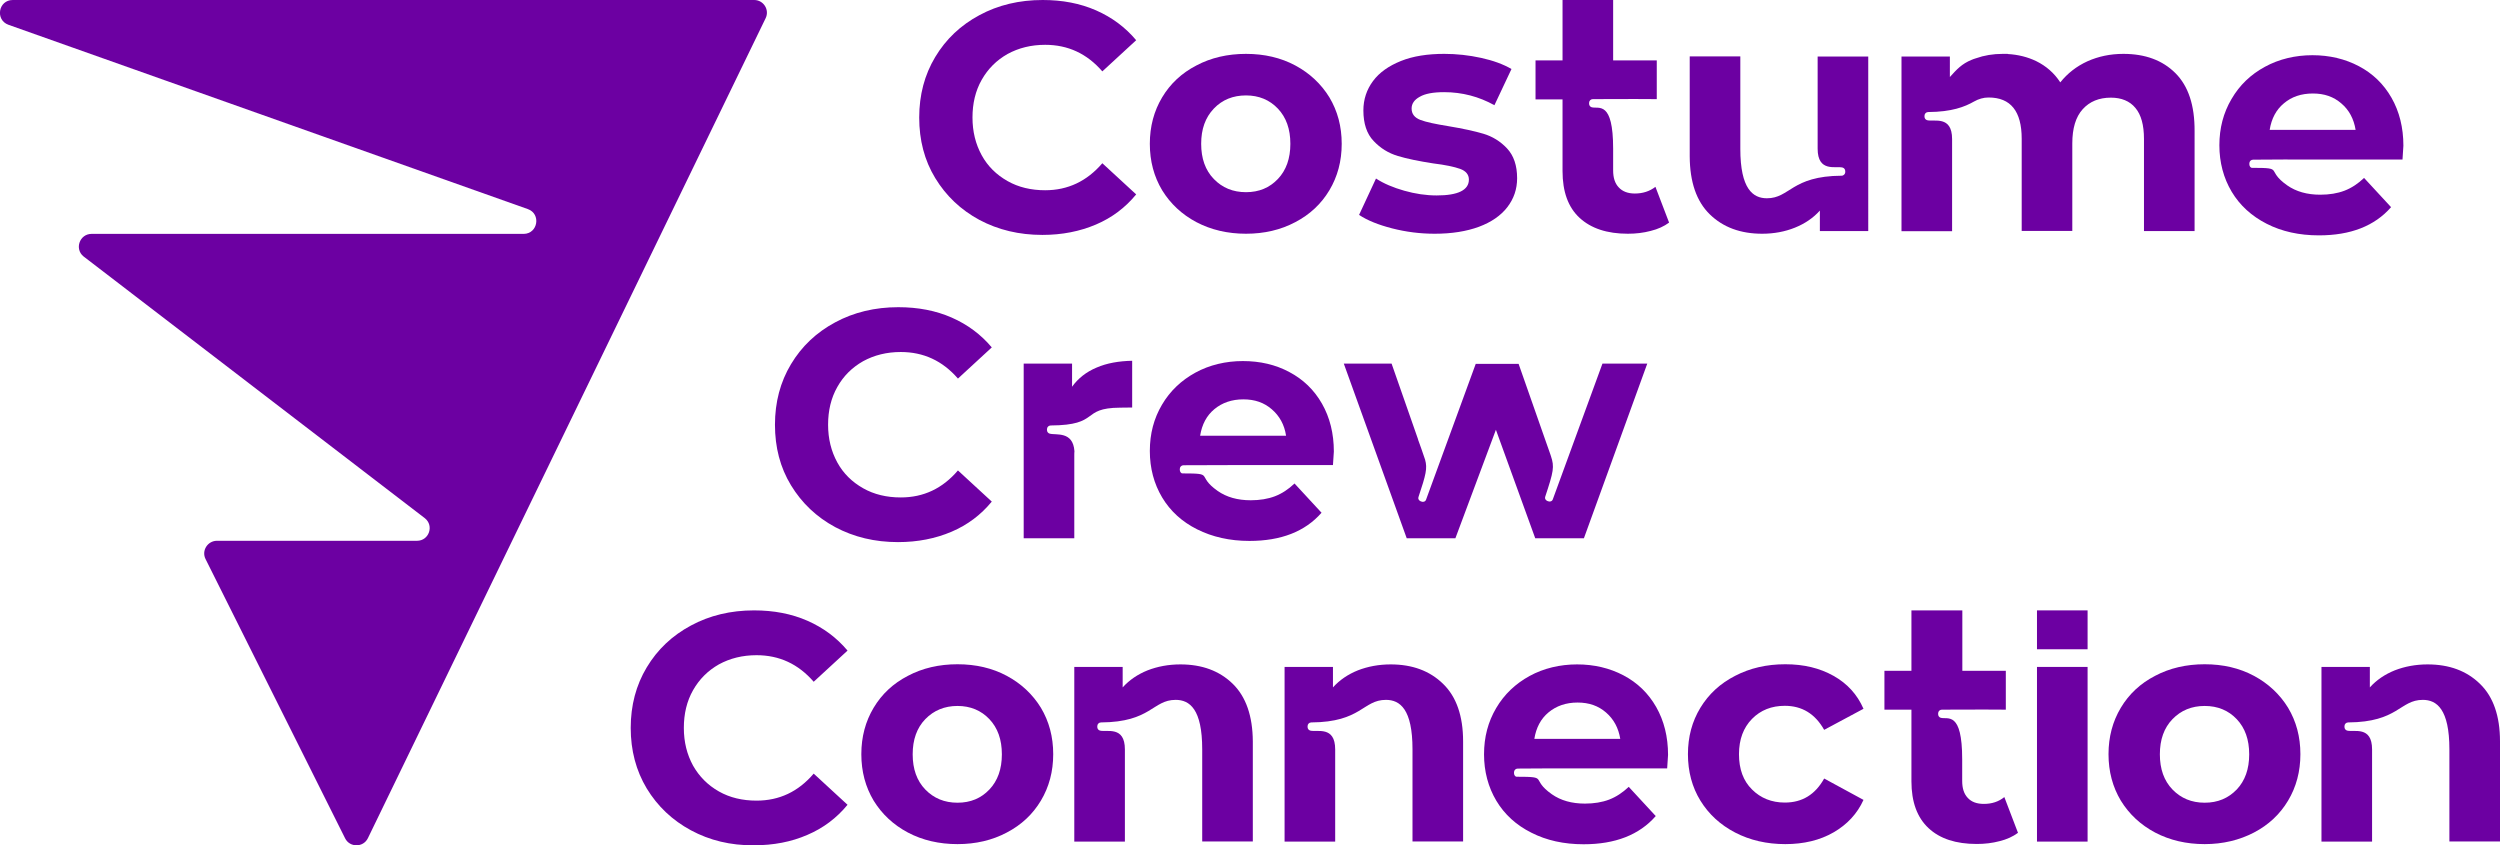
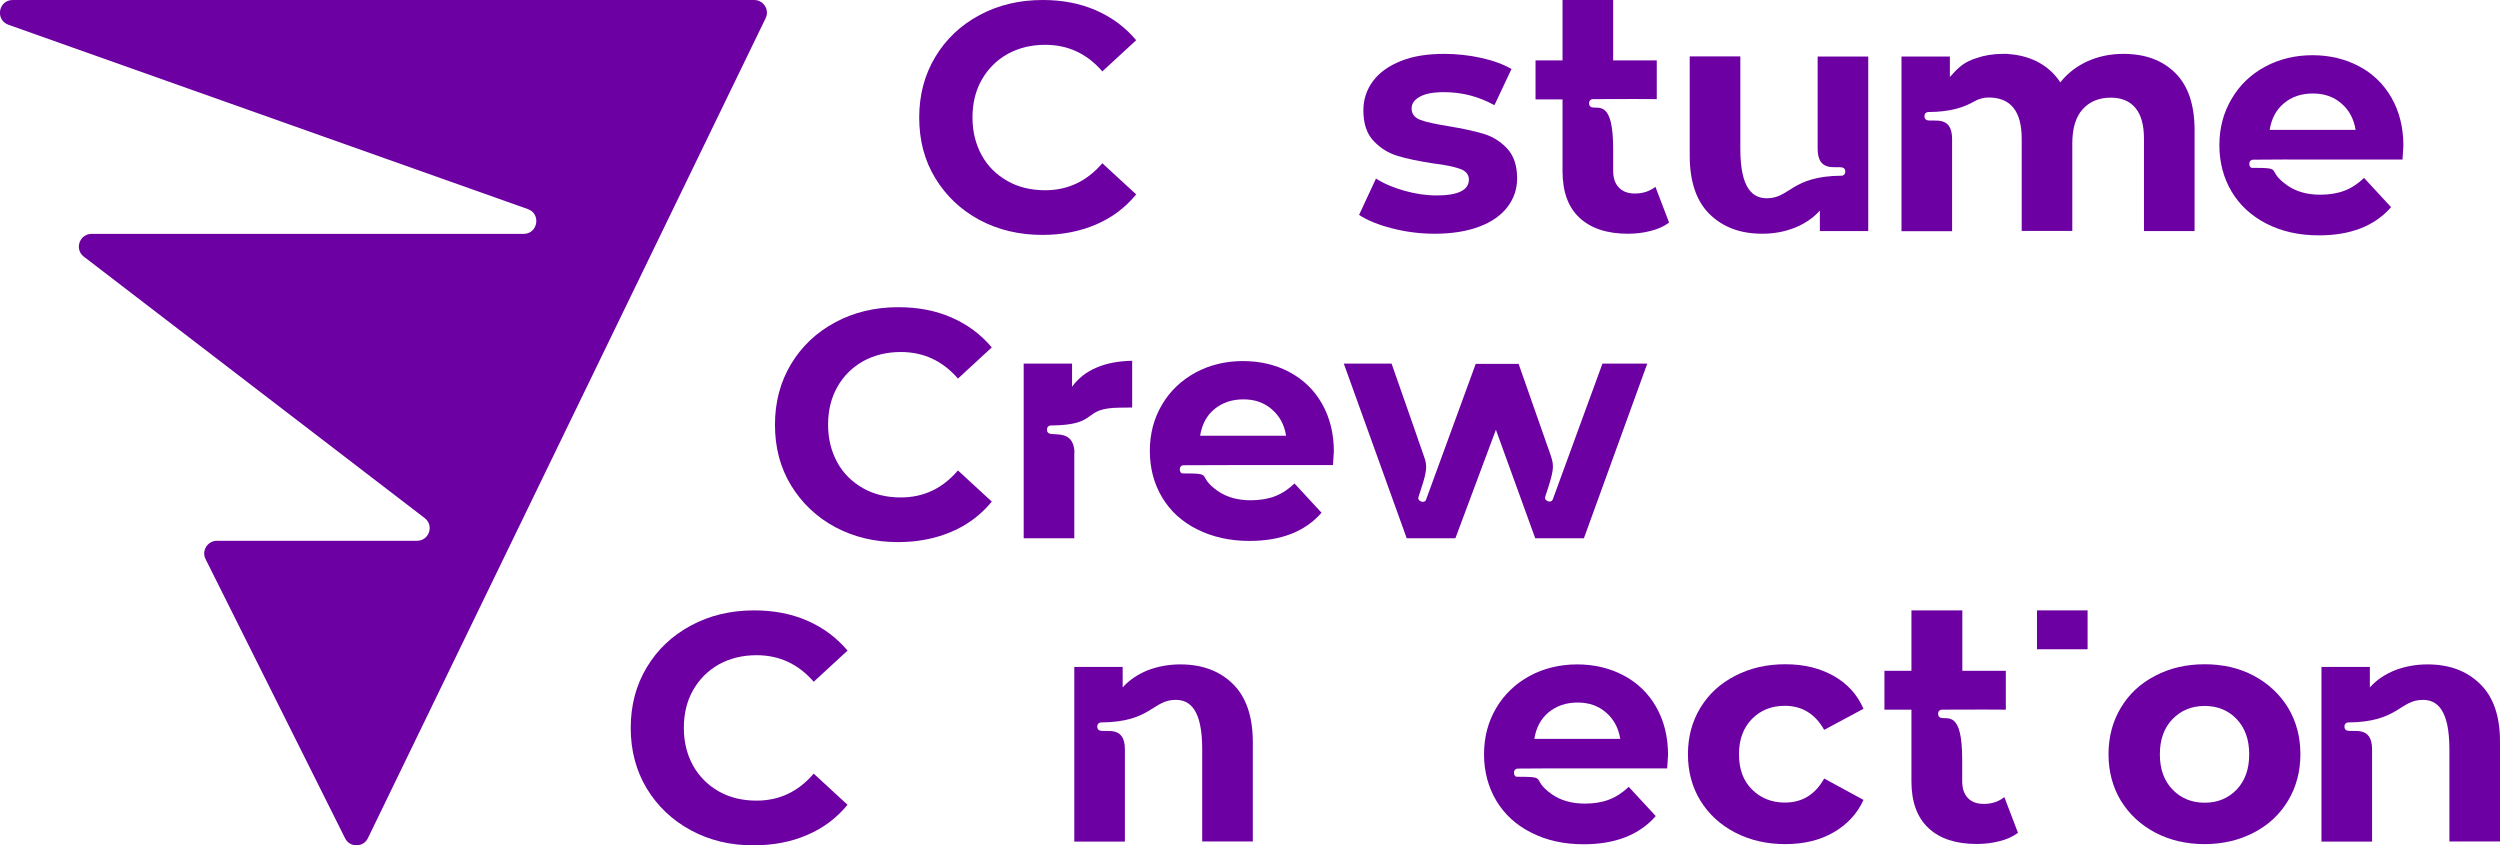
<svg xmlns="http://www.w3.org/2000/svg" version="1.1" id="Ebene_1" x="0px" y="0px" viewBox="0 0 1684.6 569.7" style="enable-background:new 0 0 1684.6 569.7;" xml:space="preserve">
  <style type="text/css">
	.st0{fill:#6C00A2;}
</style>
  <path class="st0" d="M1372.6,411.3h34.1v26.2h-34.1V411.3z" />
  <g>
    <path class="st0" d="M465.6,559.5c-12.6-6.8-22.5-16.2-29.8-28.2c-7.2-12-10.8-25.6-10.8-40.8s3.6-28.8,10.8-40.8   s17.1-21.4,29.8-28.2c12.6-6.8,26.8-10.2,42.5-10.2c13.3,0,25.3,2.3,36,7s19.7,11.4,27,20.1l-22.8,21c-10.4-12-23.2-17.9-38.5-17.9   c-9.5,0-17.9,2.1-25.4,6.2c-7.4,4.2-13.2,10-17.4,17.4c-4.2,7.4-6.2,15.9-6.2,25.4s2.1,17.9,6.2,25.4c4.2,7.4,10,13.2,17.4,17.4   s15.9,6.2,25.4,6.2c15.3,0,28.1-6,38.5-18.2l22.8,21c-7.3,8.9-16.3,15.7-27.1,20.3c-10.8,4.7-22.8,7-36.1,7   C492.3,569.7,478.2,566.3,465.6,559.5L465.6,559.5z" />
-     <path class="st0" d="M611.8,561c-9.8-5.2-17.5-12.4-23.1-21.5c-5.5-9.2-8.3-19.6-8.3-31.3s2.8-22.1,8.3-31.3s13.2-16.4,23.1-21.5   c9.8-5.2,21-7.8,33.4-7.8s23.5,2.6,33.2,7.8s17.4,12.4,23,21.5c5.5,9.2,8.3,19.6,8.3,31.3c0,11.7-2.8,22.1-8.3,31.3   s-13.2,16.4-23,21.5c-9.8,5.2-20.9,7.8-33.2,7.8S621.6,566.2,611.8,561z M666.7,532c5.6-5.9,8.4-13.8,8.4-23.7s-2.8-17.8-8.4-23.7   c-5.6-5.9-12.8-8.9-21.5-8.9s-16,3-21.7,8.9s-8.5,13.8-8.5,23.7s2.8,17.8,8.5,23.7s12.9,8.9,21.7,8.9S661.1,537.9,666.7,532z" />
    <path class="st0" d="M1169.2,561c-10-5.2-17.8-12.4-23.4-21.5s-8.4-19.6-8.4-31.3s2.8-22.1,8.4-31.3s13.4-16.4,23.4-21.5   c10-5.2,21.2-7.8,33.8-7.8s23.2,2.6,32.5,7.8s16,12.6,20.2,22.2l-26.5,14.2c-6.1-10.8-14.9-16.2-26.5-16.2   c-8.9,0-16.3,2.9-22.1,8.8s-8.8,13.8-8.8,23.8c0,10.1,2.9,18,8.8,23.8c5.8,5.8,13.2,8.8,22.1,8.8c11.7,0,20.5-5.4,26.5-16.2   l26.5,14.4c-4.2,9.3-11,16.6-20.2,21.9s-20.1,7.9-32.5,7.9S1179.2,566.2,1169.2,561L1169.2,561z" />
-     <path class="st0" d="M1372.6,449.4h34.1v117.7h-34.1V449.4z" />
    <path class="st0" d="M1452.2,561c-9.8-5.2-17.5-12.4-23.1-21.5c-5.5-9.2-8.3-19.6-8.3-31.3s2.8-22.1,8.3-31.3s13.2-16.4,23.1-21.5   c9.8-5.2,21-7.8,33.4-7.8s23.5,2.6,33.2,7.8s17.4,12.4,23,21.5c5.5,9.2,8.3,19.6,8.3,31.3c0,11.7-2.8,22.1-8.3,31.3   s-13.2,16.4-23,21.5s-20.9,7.8-33.2,7.8S1462.1,566.2,1452.2,561z M1507.2,532c5.6-5.9,8.4-13.8,8.4-23.7s-2.8-17.8-8.4-23.7   c-5.6-5.9-12.8-8.9-21.6-8.9s-16,3-21.7,8.9s-8.5,13.8-8.5,23.7s2.8,17.8,8.5,23.7s12.9,8.9,21.7,8.9S1501.5,537.9,1507.2,532z" />
    <path class="st0" d="M830.7,460.8c-9-8.8-20.8-13.1-35.3-13.1c-8,0-15.4,1.4-22.1,4c-6.7,2.7-12.3,6.5-16.8,11.5v-13.8h-32.6v117.7   H758V505c0-16.1-12.3-11.5-16.8-12.7c-1.1-0.3-1.8-1.3-1.8-2.4v-0.6c0-1.4,1.1-2.5,2.5-2.5c33.8-0.2,34.7-15.2,50.3-15.2   c9.5,0,17.9,6.3,17.9,33.3V567h34.1v-67.4C844.1,482.5,839.6,469.5,830.7,460.8L830.7,460.8z" />
-     <path class="st0" d="M972.4,460.8c-9-8.8-20.8-13.1-35.3-13.1c-8,0-15.4,1.4-22.1,4c-6.7,2.7-12.3,6.5-16.8,11.5v-13.8h-32.6v117.7   h34.1V505c0-16.1-12.3-11.5-16.8-12.7c-1.1-0.3-1.8-1.3-1.8-2.4v-0.6c0-1.4,1.1-2.5,2.5-2.5c33.8-0.2,34.7-15.2,50.3-15.2   c9.5,0,17.9,6.3,17.9,33.3V567h34.1v-67.4C985.9,482.5,981.4,469.5,972.4,460.8L972.4,460.8z" />
    <path class="st0" d="M1671.1,460.8c-9-8.8-20.8-13.1-35.3-13.1c-8,0-15.4,1.4-22.1,4c-6.7,2.7-12.3,6.5-16.8,11.5v-13.8h-32.6   v117.7h34.1V505c0-16.1-12.3-11.5-16.8-12.7c-1.1-0.3-1.8-1.3-1.8-2.4v-0.6c0-1.4,1.1-2.5,2.5-2.5c33.8-0.2,34.7-15.2,50.3-15.2   c9.4,0,17.9,6.3,17.9,33.3V567h34.1v-67.4C1684.6,482.5,1680.1,469.5,1671.1,460.8L1671.1,460.8z" />
    <path class="st0" d="M1336.8,541.7c-4.7,0-8.3-1.3-10.8-4c-2.6-2.7-3.8-6.5-3.8-11.5v-14.6c0-32.6-9.7-26.7-14.4-27.9   c-1.1-0.3-1.8-1.3-1.8-2.4v-0.6c0-1.4,1.1-2.5,2.5-2.5c33.8-0.2,27.5,0,43.1,0V452h-29.3v-40.7H1288V452h-18.2v26.2h18.2v48.3   c0,13.8,3.8,24.3,11.5,31.5s18.5,10.7,32.5,10.7c5.4,0,10.5-0.6,15.4-1.9c4.9-1.2,9-3.1,12.4-5.6l-9.2-24.1   C1346.8,540.2,1342.2,541.7,1336.8,541.7L1336.8,541.7z" />
    <path class="st0" d="M1124,508.7c0-12.2-2.7-23-8-32.3s-12.7-16.4-22-21.3s-19.8-7.4-31.3-7.4s-22.5,2.6-32,7.8   c-9.5,5.2-17.1,12.4-22.5,21.6c-5.5,9.3-8.2,19.6-8.2,31.2c0,11.5,2.8,22.1,8.3,31.3s13.4,16.4,23.6,21.5   c10.2,5.2,21.9,7.8,35.2,7.8c21.3,0,37.5-6.3,48.6-19l-18.2-19.7c-4.1,3.9-8.5,6.8-13.2,8.6s-10.2,2.7-16.3,2.7   c-8.9,0-16.3-2.1-22.3-6.3c-15-10.6-1.4-11.8-23.7-11.8c-1.1,0-1.8-1.3-1.8-2.4v-0.6c0-1.4,1.1-2.5,2.5-2.5   c20.3-0.2,26.1-0.1,31-0.1h69.7C1123.8,512.2,1124,509.1,1124,508.7L1124,508.7z M1033.9,497.9c1.2-7.6,4.4-13.6,9.6-17.9   s11.7-6.6,19.5-6.6s14,2.2,19.2,6.7s8.4,10.4,9.6,17.8H1033.9z" />
  </g>
  <g>
    <path class="st0" d="M660,148.2c-12.6-6.8-22.5-16.2-29.8-28.2s-10.8-25.6-10.8-40.8s3.6-28.8,10.8-40.8S647.3,17,660,10.2   C672.6,3.4,686.8,0,702.6,0c13.3,0,25.3,2.3,36,7s19.7,11.4,27,20.1l-22.8,21c-10.4-12-23.2-17.9-38.5-17.9   c-9.5,0-17.9,2.1-25.4,6.2c-7.4,4.2-13.2,10-17.4,17.4s-6.2,15.9-6.2,25.4s2.1,17.9,6.2,25.4s10,13.2,17.4,17.4s15.9,6.2,25.4,6.2   c15.3,0,28.1-6.1,38.5-18.2l22.8,21c-7.3,8.9-16.3,15.7-27.1,20.3s-22.8,7-36.1,7C686.7,158.3,672.6,154.9,660,148.2L660,148.2z" />
-     <path class="st0" d="M806.2,149.7c-9.8-5.2-17.5-12.4-23.1-21.5c-5.5-9.2-8.3-19.6-8.3-31.3s2.8-22.1,8.3-31.3s13.2-16.4,23.1-21.5   c9.8-5.2,21-7.8,33.4-7.8s23.5,2.6,33.2,7.8s17.4,12.4,23,21.5c5.5,9.2,8.3,19.6,8.3,31.3s-2.8,22.1-8.3,31.3s-13.2,16.4-23,21.5   c-9.8,5.2-20.9,7.8-33.2,7.8S816.1,154.9,806.2,149.7L806.2,149.7z M861.1,120.6c5.6-5.9,8.4-13.8,8.4-23.7s-2.8-17.8-8.4-23.7   c-5.6-5.9-12.8-8.9-21.5-8.9s-16,2.9-21.7,8.9s-8.5,13.8-8.5,23.7s2.8,17.8,8.5,23.7c5.7,5.9,12.9,8.9,21.7,8.9   S855.5,126.5,861.1,120.6z" />
    <path class="st0" d="M938.1,153.9c-9.3-2.4-16.8-5.4-22.3-9.1l11.4-24.5c5.2,3.4,11.6,6.1,19,8.2c7.4,2.1,14.7,3.2,21.9,3.2   c14.4,0,21.7-3.6,21.7-10.7c0-3.3-2-5.8-5.9-7.2s-10-2.7-18.2-3.7c-9.6-1.5-17.6-3.1-23.8-5c-6.3-1.9-11.7-5.2-16.3-10.1   c-4.6-4.8-6.9-11.7-6.9-20.6c0-7.4,2.2-14,6.5-19.8s10.6-10.2,18.8-13.5s18-4.8,29.2-4.8c8.3,0,16.6,0.9,24.8,2.7s15,4.3,20.5,7.5   L1007,70.9c-10.4-5.8-21.7-8.8-33.9-8.8c-7.3,0-12.8,1-16.4,3.1c-3.7,2-5.5,4.7-5.5,7.9c0,3.7,2,6.2,5.9,7.7s10.2,2.8,18.8,4.2   c9.6,1.6,17.5,3.3,23.6,5.1c6.1,1.8,11.5,5.1,16,9.9s6.8,11.5,6.8,20.1c0,7.3-2.2,13.8-6.6,19.5c-4.4,5.7-10.8,10.1-19.1,13.2   c-8.4,3.1-18.3,4.7-29.9,4.7C957,157.5,947.5,156.3,938.1,153.9L938.1,153.9z" />
    <path class="st0" d="M1465.9,49.3c-8.7-8.7-20.4-13-35.1-13c-8.8,0-16.8,1.7-24.2,5c-7.4,3.4-13.4,8.1-18.3,14.2   c-4.1-6.3-9.5-11-16.2-14.3c-5.8-2.8-12.2-4.4-19.2-4.8v-0.1c-0.6,0-1.2,0-1.9,0c-0.5,0-1,0-1.5,0c-6.5,0-12.5,1-18.1,3   c-1,0.3-1.9,0.6-2.8,1c-6.7,2.7-10.2,6.6-14.7,11.6V38.1h-32.6v117.7h34.1V93.7c0-16.1-12.3-11.5-16.8-12.7   c-1.1-0.3-1.8-1.3-1.8-2.4V78c0-1.4,1.1-2.5,2.5-2.5c15.9-0.1,24.6-3.5,30.9-7.1c3-1.7,6.3-2.7,9.7-2.7h0.1   c14.9,0,22.3,9.3,22.3,27.8v62.1h34.1V96.7c0-10.2,2.3-17.9,7-23.1s11-7.8,19-7.8c7.1,0,12.7,2.3,16.5,6.9   c3.9,4.6,5.8,11.6,5.8,20.9v62.1h34.1V88.4C1478.9,71,1474.6,58,1465.9,49.3L1465.9,49.3z" />
    <path class="st0" d="M1152.1,144.4c9,8.8,20.8,13.1,35.3,13.1c8,0,15.4-1.4,22.1-4.1c6.7-2.7,12.3-6.5,16.8-11.5v13.8h32.6V38.1   h-34.1v62.1c0,16.1,12.3,11.5,16.8,12.7c1.1,0.3,1.8,1.3,1.8,2.4v0.6c0,1.4-1.1,2.5-2.5,2.5c-33.8,0.2-34.7,15.2-50.3,15.2   c-9.4,0-17.9-6.3-17.9-33.3V38h-34.1v67.4C1138.7,122.6,1143.1,135.6,1152.1,144.4L1152.1,144.4z" />
    <path class="st0" d="M1101.6,130.4c-4.7,0-8.3-1.4-10.8-4.1c-2.6-2.7-3.8-6.5-3.8-11.5v-14.6c0-32.6-9.7-26.7-14.4-27.9   c-1.1-0.3-1.8-1.3-1.8-2.4v-0.6c0-1.4,1.1-2.5,2.5-2.5c33.8-0.2,27.5,0,43.1,0V40.7H1087V0h-34.1v40.7h-18.2V67h18.2v48.3   c0,13.9,3.8,24.4,11.5,31.5s18.5,10.7,32.5,10.7c5.4,0,10.5-0.6,15.4-1.9c4.9-1.2,9-3.1,12.4-5.6l-9.2-24.1   C1111.6,128.9,1107,130.4,1101.6,130.4L1101.6,130.4z" />
    <path class="st0" d="M1619.5,98.2c0-12.2-2.7-23-8-32.3s-12.7-16.4-22-21.3s-19.8-7.4-31.3-7.4s-22.5,2.6-32,7.8   c-9.6,5.2-17.1,12.4-22.5,21.7c-5.5,9.3-8.2,19.7-8.2,31.2s2.8,22.1,8.3,31.3s13.4,16.4,23.6,21.6c10.2,5.2,21.9,7.8,35.2,7.8   c21.3,0,37.5-6.3,48.6-19l-18.2-19.7c-4.1,3.9-8.5,6.8-13.2,8.6s-10.2,2.7-16.3,2.7c-8.9,0-16.3-2.1-22.3-6.3   c-15-10.6-1.4-11.8-23.7-11.8c-1.1,0-1.8-1.3-1.8-2.4v-0.6c0-1.4,1.1-2.5,2.5-2.5c20.3-0.2,26.1-0.1,31-0.1h69.7   C1619.3,101.7,1619.5,98.7,1619.5,98.2L1619.5,98.2z M1529.4,87.5c1.2-7.6,4.4-13.6,9.6-17.9c5.2-4.4,11.7-6.6,19.5-6.6   s14,2.2,19.2,6.7c5.2,4.4,8.4,10.4,9.6,17.8H1529.4z" />
  </g>
  <g>
    <path class="st0" d="M562.8,355.2c-12.6-6.8-22.5-16.2-29.8-28.2s-10.8-25.6-10.8-40.8s3.6-28.8,10.8-40.8   c7.2-12,17.1-21.4,29.8-28.2c12.6-6.8,26.8-10.2,42.5-10.2c13.3,0,25.3,2.3,36,7s19.7,11.4,27,20.1l-22.8,21   c-10.4-12-23.2-17.9-38.5-17.9c-9.5,0-17.9,2.1-25.4,6.2c-7.4,4.2-13.2,9.9-17.4,17.4c-4.2,7.4-6.2,15.9-6.2,25.4   s2.1,17.9,6.2,25.4s10,13.2,17.4,17.4s15.9,6.2,25.4,6.2c15.3,0,28.1-6,38.5-18.2l22.8,21c-7.3,8.9-16.3,15.7-27.1,20.3   s-22.8,7-36.1,7C589.5,365.3,575.4,361.9,562.8,355.2L562.8,355.2z" />
    <path class="st0" d="M738.9,247.7c-6.9,2.9-12.4,7.2-16.5,12.9V245h-32.6v117.7h34.1v-55.6c0-1.1,0-2.1,0.1-3.1   c-1-13.7-12.4-10.6-16.7-11.8c-1.1-0.3-1.8-1.3-1.8-2.4v-0.6c0-1.4,1.1-2.5,2.5-2.5c33.8-0.2,19.8-11.8,46.7-12c1.3,0,0,0,8.2-0.1   v-31.5C753.8,243.3,745.8,244.7,738.9,247.7L738.9,247.7z" />
    <path class="st0" d="M898.8,304.3c0-12.2-2.7-23-8-32.3s-12.7-16.4-22-21.3c-9.3-5-19.8-7.4-31.3-7.4s-22.5,2.6-32,7.8   c-9.5,5.2-17.1,12.4-22.5,21.6c-5.5,9.3-8.2,19.6-8.2,31.2s2.8,22.1,8.3,31.3s13.4,16.4,23.6,21.5s21.9,7.8,35.2,7.8   c21.3,0,37.5-6.3,48.6-19l-18.2-19.7c-4.1,3.9-8.5,6.8-13.2,8.6c-4.7,1.8-10.2,2.7-16.3,2.7c-8.9,0-16.3-2.1-22.3-6.3   c-15-10.6-1.4-11.8-23.7-11.8c-1.1,0-1.8-1.3-1.8-2.4V316c0-1.4,1.1-2.5,2.5-2.5c20.3-0.1,26.1-0.1,31-0.1h69.7   C898.6,307.8,898.8,304.8,898.8,304.3L898.8,304.3z M808.7,293.6c1.2-7.6,4.4-13.6,9.6-17.9s11.7-6.6,19.5-6.6s14,2.2,19.2,6.7   s8.5,10.4,9.6,17.8H808.7L808.7,293.6z" />
    <path class="st0" d="M1046.3,336.6c-0.5,1.3-2.1,1.7-3.3,1.1l-0.5-0.2c-1-0.5-1.7-1.6-1.3-2.7c5.7-17.2,6.3-20.2,3.9-27.4l-0.5-1.5   l-3.8-10.8l-17.5-49.9h-28.9l-33.5,91.6c-0.5,1.3-2.1,1.7-3.3,1.1l-0.5-0.2c-1-0.5-1.7-1.6-1.3-2.7c5.1-15.3,6.1-19.4,4.5-25.2   l-2.5-7.3c-0.6-1.5-1.2-3.3-1.9-5.3c-0.2-0.4-0.3-0.8-0.4-1.3L937.7,245h-32.2l42.4,117.7h32.8l27.3-73.1l26.5,73.1h32.8L1110,245   h-30.2" />
  </g>
  <path class="st0" d="M5.7,16.7l350,124.2c9,3.2,6.8,16.6-2.8,16.7H61.6c-8,0.1-11.5,10.2-5.3,15.2l230,176.4  c6.3,5,2.8,15.2-5.3,15.2H146.1c-6.3,0.1-10.4,6.7-7.6,12.3l94,188.1c3.1,6.4,12.3,6.4,15.4,0l268-552.5c2.8-5.7-1.4-12.3-7.7-12.3  H8.6C-1.1,0-3.4,13.4,5.7,16.7z" />
</svg>